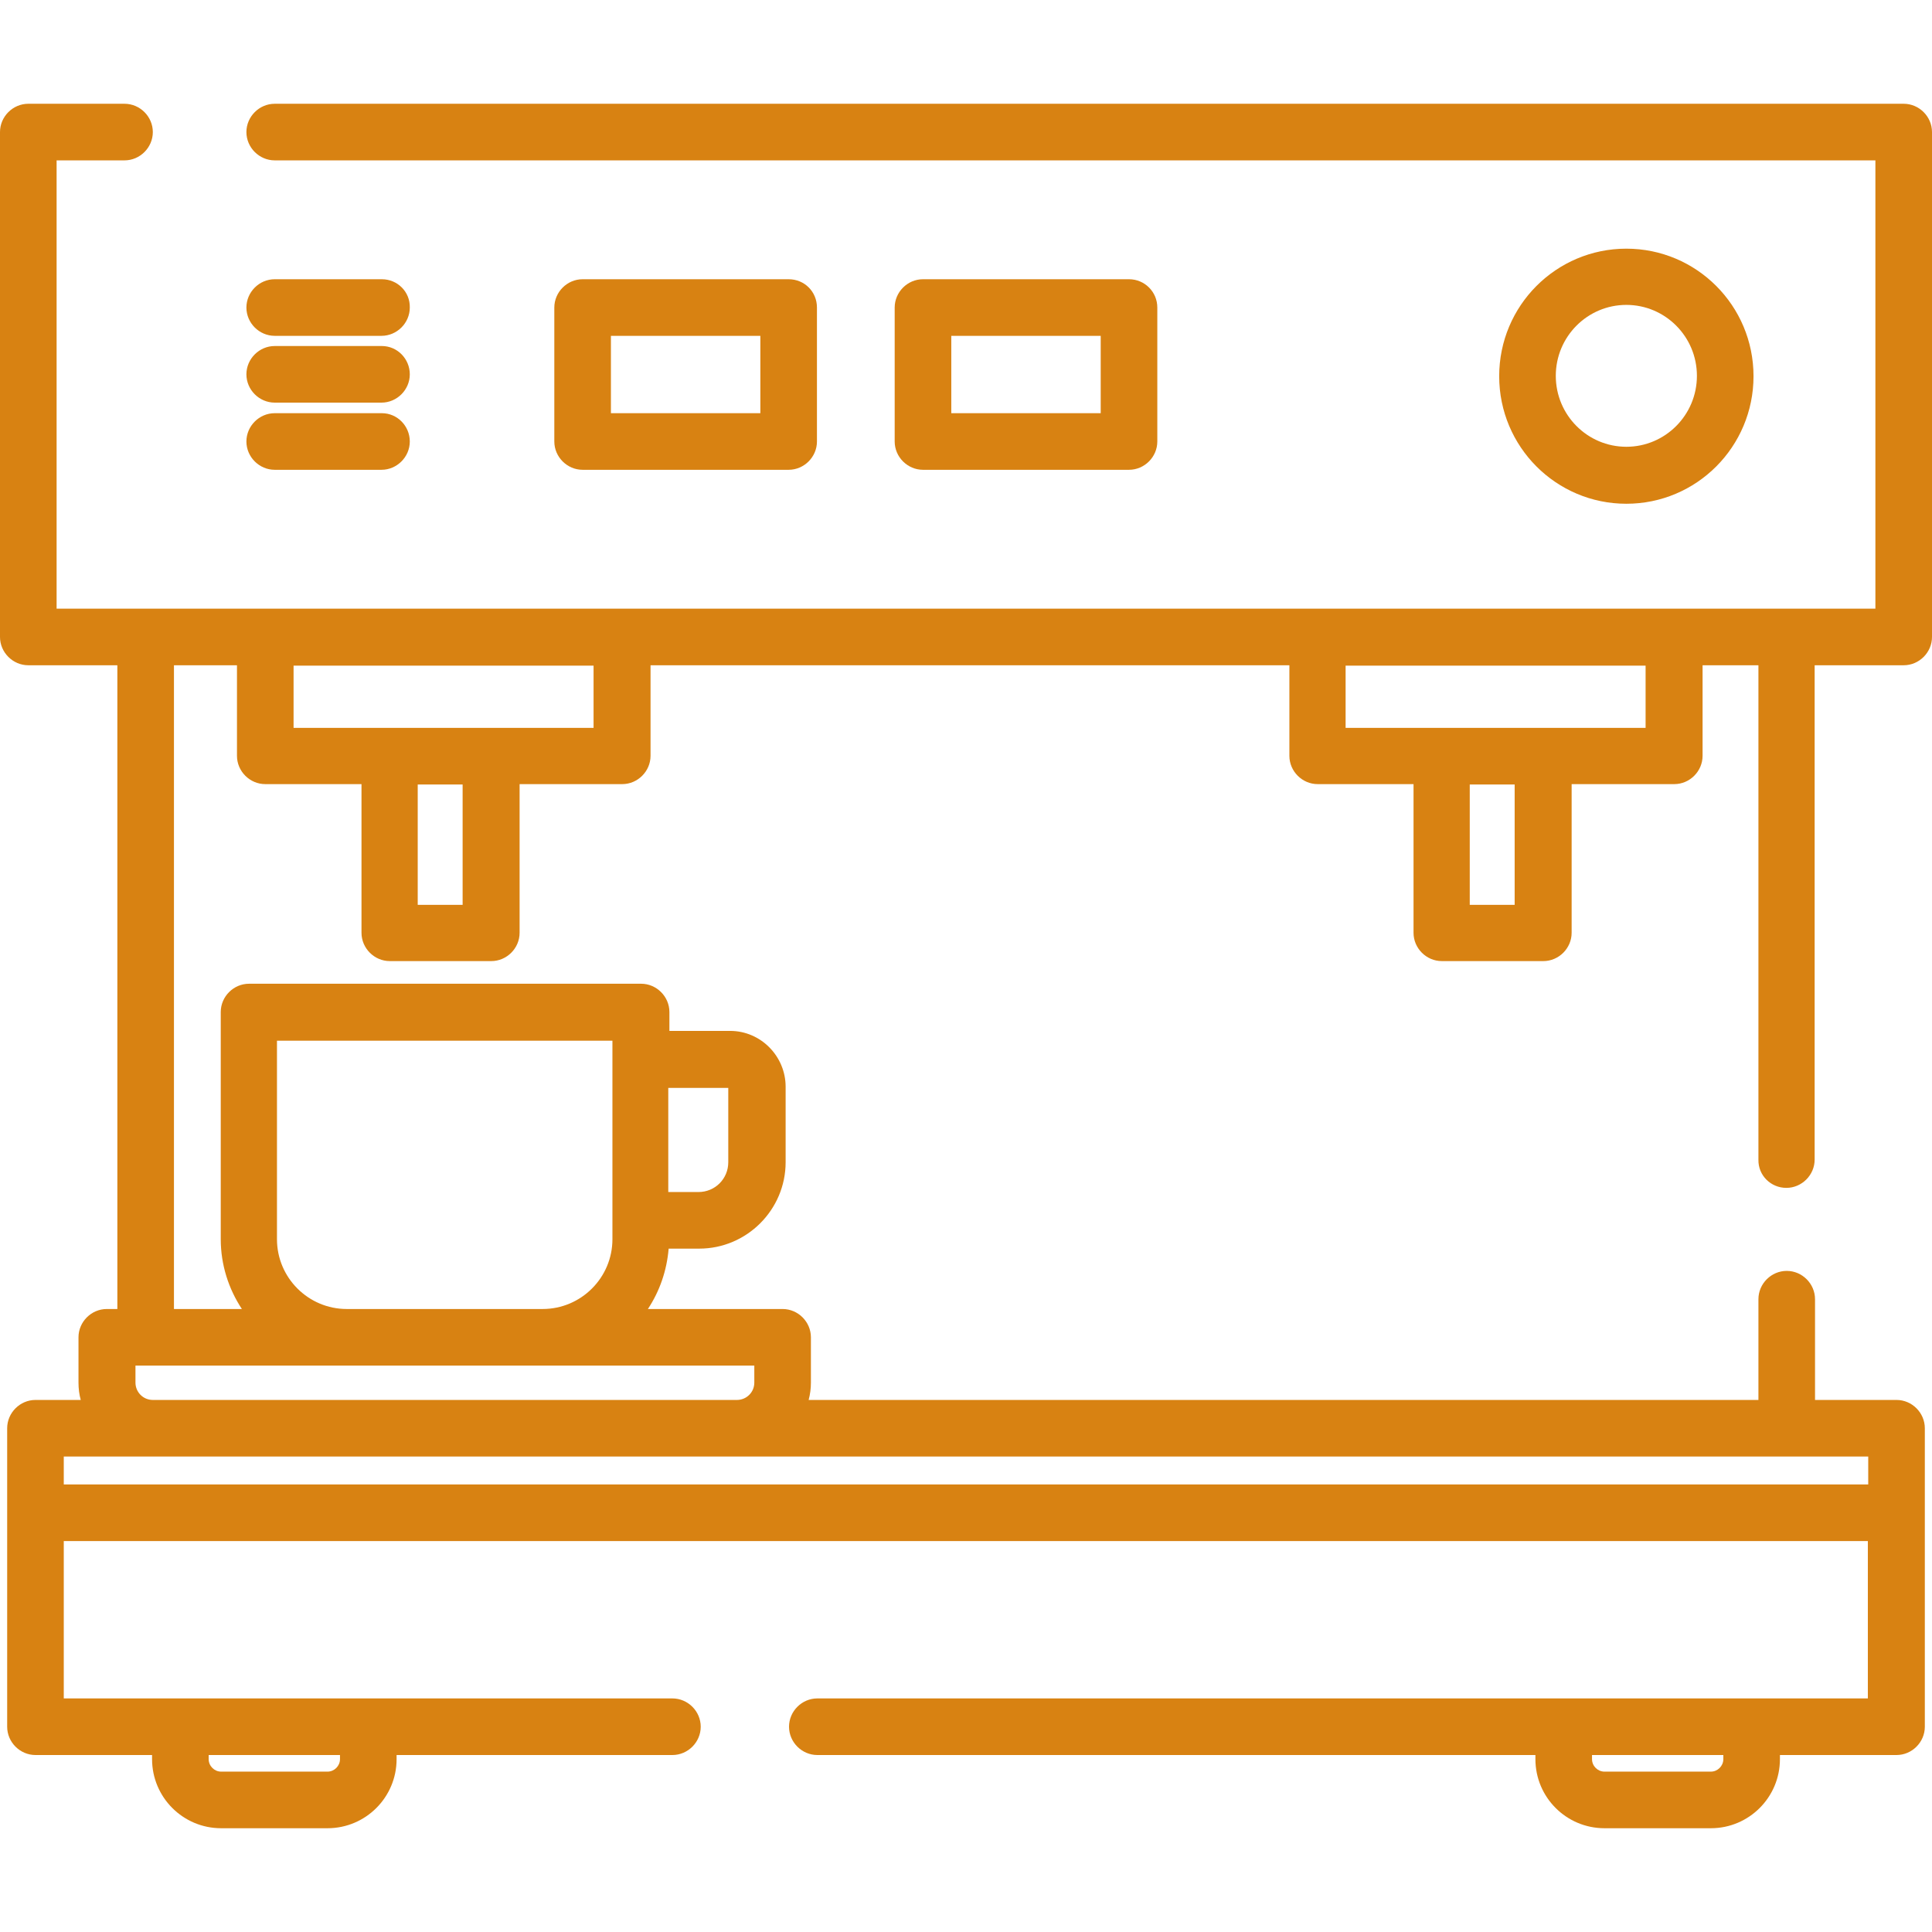
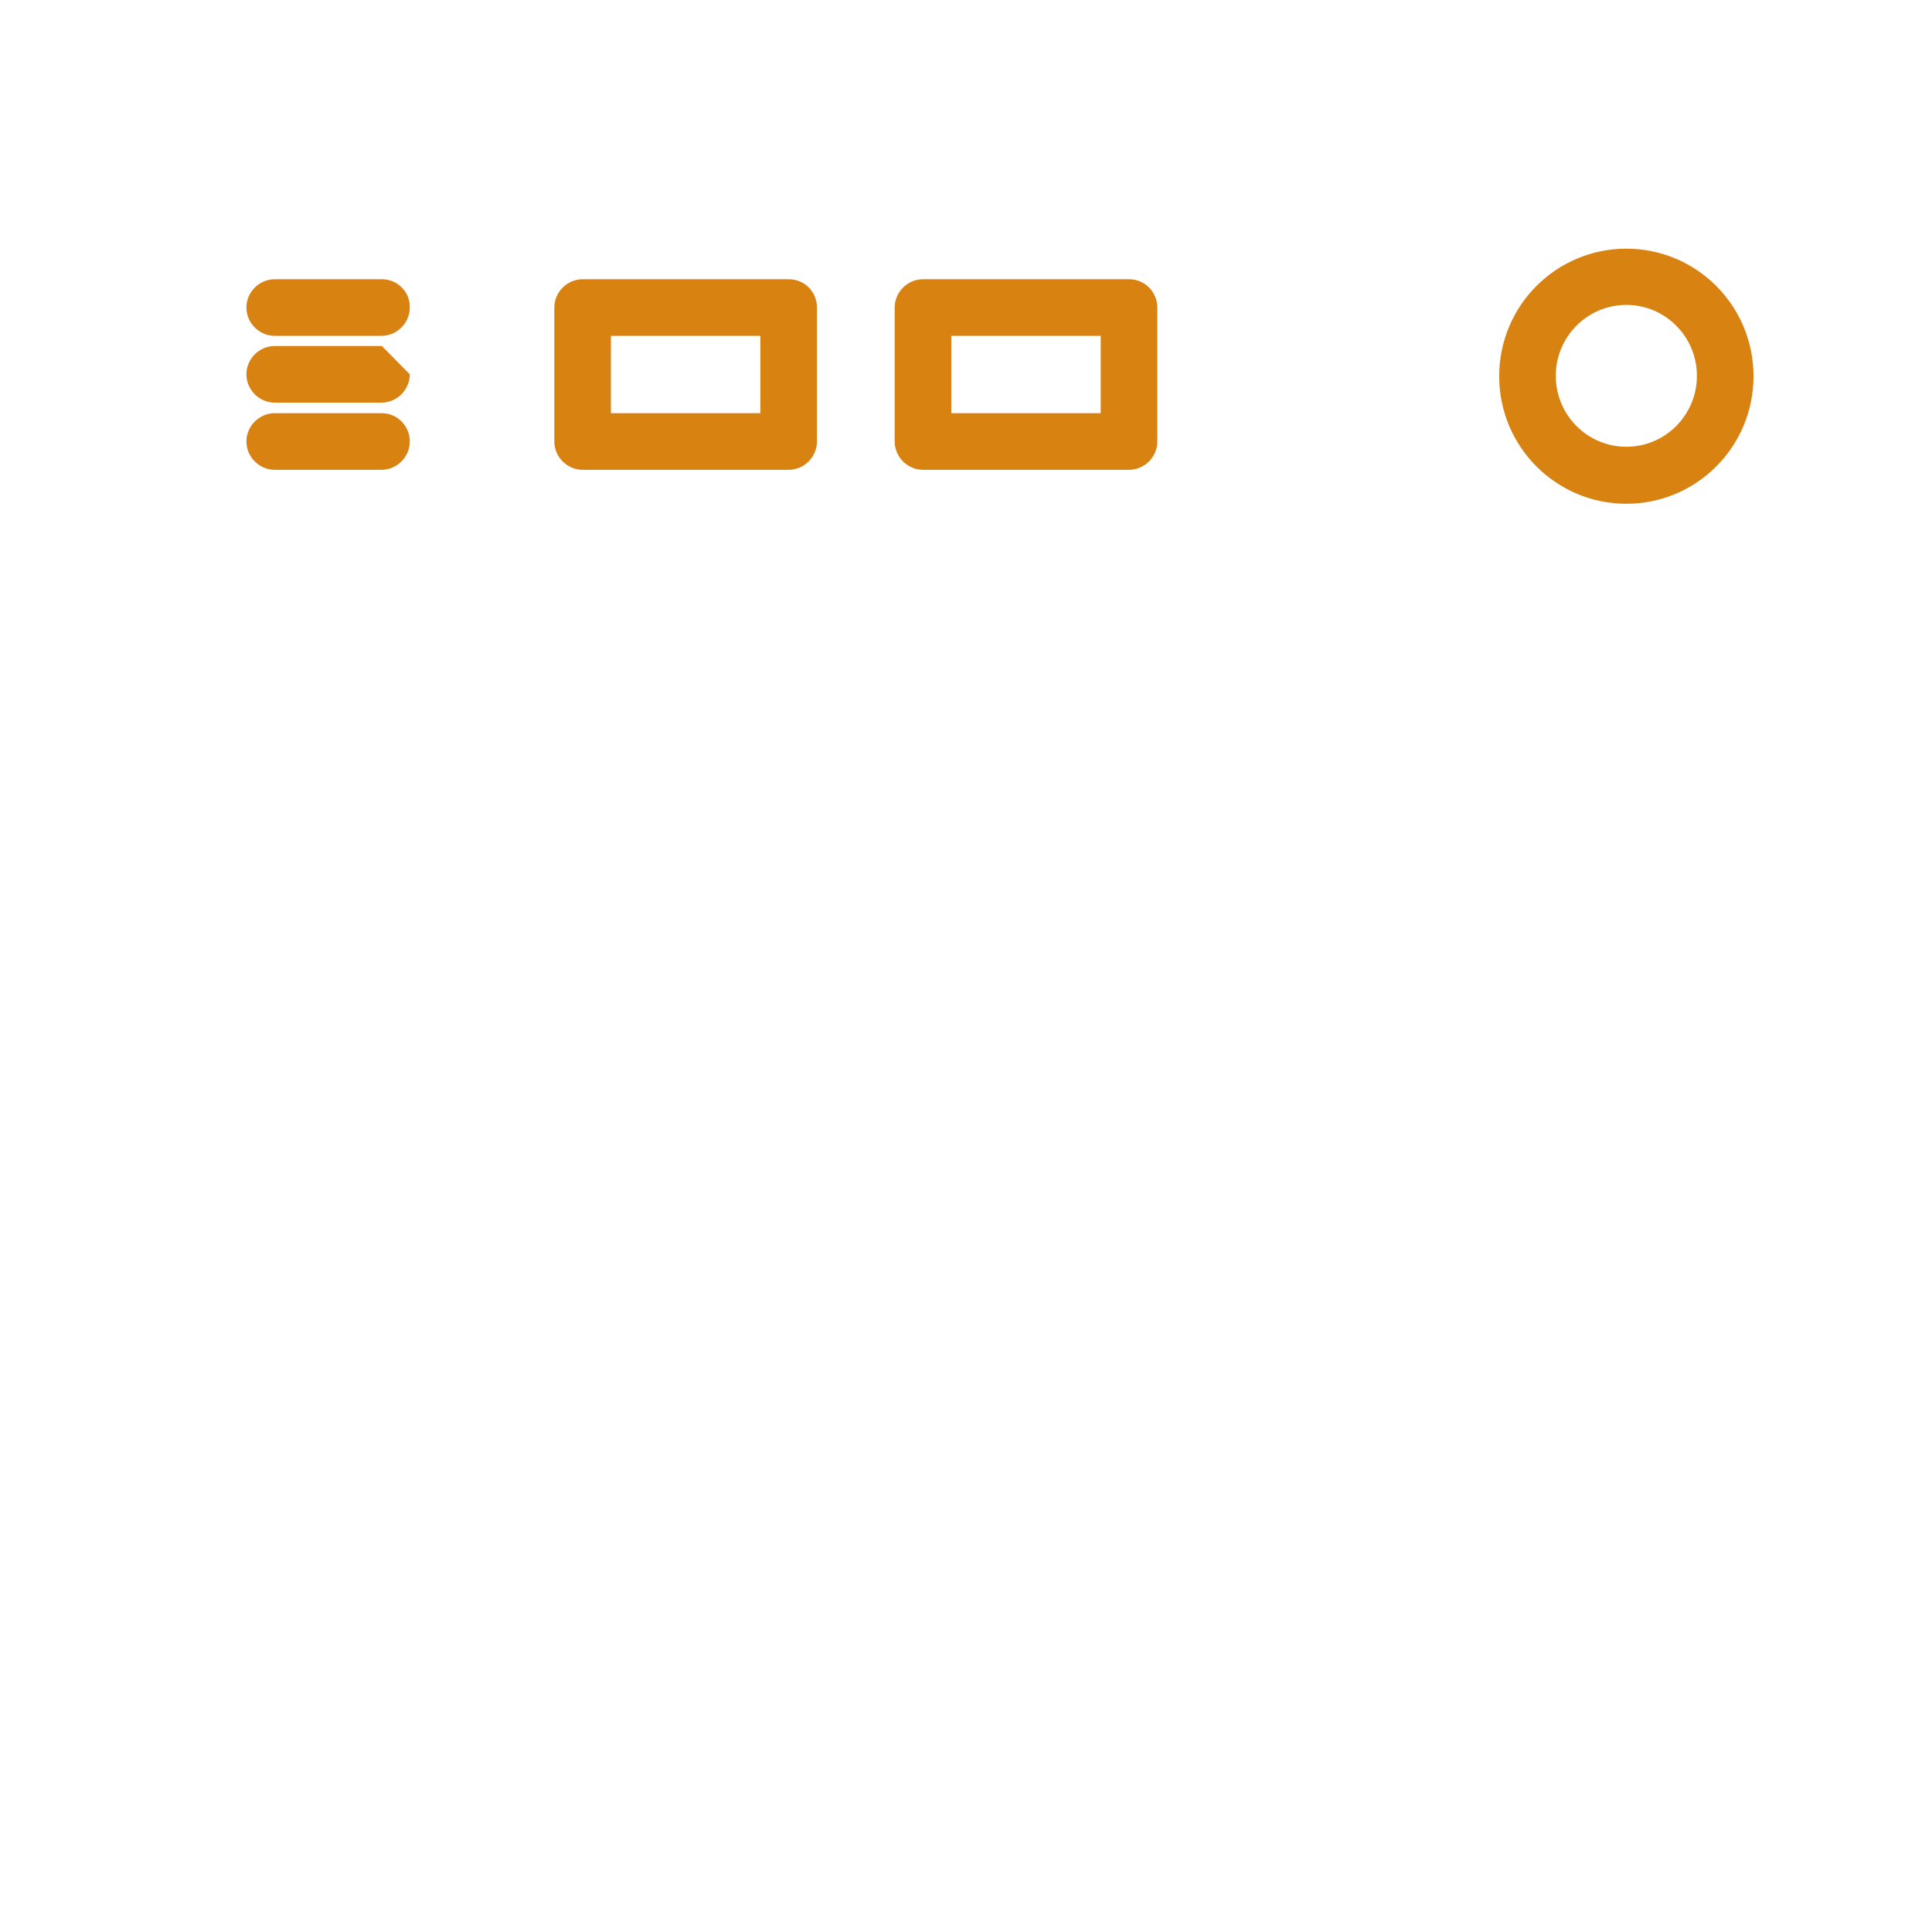
<svg xmlns="http://www.w3.org/2000/svg" id="Layer_1" viewBox="0 0 512 512">
  <style>.st0{fill:#d88212}</style>
-   <path class="st0" d="M473.4 314.8c4.1 0 7.5-3.4 7.5-7.5v-131h23.6c4.1 0 7.5-3.4 7.5-7.5V35c0-4.1-3.4-7.5-7.5-7.5H72.8c-4.1 0-7.5 3.4-7.5 7.5s3.4 7.5 7.5 7.5H497v118.8h-23.5H38.6 15V42.5h18c4.1 0 7.5-3.4 7.5-7.5s-3.4-7.5-7.5-7.5H7.5C3.4 27.5 0 30.9 0 35v133.8c0 4.1 3.4 7.5 7.5 7.5h23.6v170.6h-2.8c-4.1 0-7.5 3.4-7.5 7.5v12c0 1.6.2 3.2.6 4.6h-12c-4.1 0-7.5 3.4-7.5 7.5v79.1c0 4.1 3.4 7.5 7.5 7.5h30.9v1.1c0 10.1 8.2 18.3 18.3 18.3h28.2c10.1 0 18.3-8.2 18.3-18.3v-1.1h73.1c4.1 0 7.5-3.4 7.5-7.5s-3.4-7.5-7.5-7.5H97.7 47.9h-31v-41.7H495v41.7h-30.8H414.3 216.6c-4.1 0-7.5 3.4-7.5 7.5s3.4 7.5 7.5 7.5h190.3v1.1c0 10.1 8.2 18.3 18.3 18.3h28.2c10.1 0 18.3-8.2 18.3-18.3v-1.1h30.9c4.1 0 7.5-3.4 7.5-7.5v-79.1c0-4.1-3.4-7.5-7.5-7.5H481v-26.7c0-4.1-3.4-7.5-7.5-7.5s-7.5 3.4-7.5 7.5V371H214.3c.4-1.5.6-3 .6-4.6v-12c0-4.1-3.4-7.5-7.5-7.5h-35.7c3.1-4.7 5-10.1 5.5-16h8.1c12.6 0 22.9-10.3 22.9-22.9v-20c0-8.1-6.6-14.8-14.7-14.8h-16.1v-5c0-4.1-3.4-7.5-7.5-7.5H66c-4.1 0-7.5 3.4-7.5 7.5v60.2c0 6.8 2.1 13.2 5.6 18.5h-18V176.3h16.7v24c0 4.1 3.4 7.5 7.5 7.5h25.5v39.4c0 4.1 3.4 7.5 7.5 7.5h26.9c4.1 0 7.5-3.4 7.5-7.5v-39.4h27.2c4.1 0 7.5-3.4 7.5-7.5v-24h169.3v24c0 4.1 3.4 7.5 7.5 7.5h25.4v39.4c0 4.1 3.4 7.5 7.5 7.5H409c4.1 0 7.5-3.4 7.5-7.5v-39.4h27.2c4.1 0 7.5-3.4 7.5-7.5v-24H466v131c-.1 4.2 3.3 7.5 7.4 7.5zM55.3 465.1h34.8v1.1c0 1.8-1.5 3.3-3.3 3.3H58.6c-1.8 0-3.3-1.5-3.3-3.3v-1.1zm401.4 1.1c0 1.8-1.5 3.3-3.3 3.3h-28.2c-1.8 0-3.3-1.5-3.3-3.3v-1.1h34.8v1.1zM177.2 288.3H193V308c0 4.4-3.5 7.9-7.9 7.9h-8v-27.6zM495.1 386v7.4H16.9V386h478.2zM73.5 275.8h88.8v52.6c0 10.2-8.3 18.5-18.5 18.5H91.9c-10.2 0-18.5-8.3-18.5-18.5v-52.6zm18.4 86.1h108v4.5c0 2.6-2.1 4.6-4.6 4.6H40.5c-2.6 0-4.6-2.1-4.6-4.6v-4.5h56zm30.7-122.1h-11.9v-31.9h11.9v31.9zm34.7-46.9H77.8v-16.5h79.5v16.5zm244.1 46.9h-11.9v-31.9h11.9v31.9zm34.7-46.9h-79.5v-16.5h79.5v16.5z" />
-   <path class="st0" d="M431 65.9c-18.6 0-33.7 15.1-33.7 33.8s15.1 33.8 33.7 33.8 33.7-15.1 33.7-33.8-15.1-33.8-33.7-33.8zm0 52.5c-10.3 0-18.7-8.4-18.7-18.8s8.4-18.8 18.7-18.8c10.3 0 18.7 8.4 18.7 18.8s-8.4 18.8-18.7 18.8zM209 74h-54.6c-4.1 0-7.5 3.4-7.5 7.5V117c0 4.1 3.4 7.5 7.5 7.5H209c4.1 0 7.5-3.4 7.5-7.5V81.5c0-4.2-3.3-7.5-7.5-7.5zm-7.5 35.5h-39.6V89h39.6v20.5zM299.2 74h-54.6c-4.1 0-7.5 3.4-7.5 7.5V117c0 4.1 3.4 7.5 7.5 7.5h54.6c4.1 0 7.5-3.4 7.5-7.5V81.5c0-4.2-3.4-7.5-7.5-7.5zm-7.5 35.5h-39.6V89h39.6v20.5zM101.2 74H72.8c-4.1 0-7.5 3.4-7.5 7.5s3.4 7.5 7.5 7.5h28.3c4.1 0 7.5-3.4 7.5-7.5.1-4.2-3.3-7.5-7.4-7.5zM101.2 91.7H72.8c-4.1 0-7.5 3.4-7.5 7.5s3.4 7.5 7.5 7.5h28.3c4.1 0 7.5-3.4 7.5-7.5s-3.3-7.5-7.4-7.5zM101.2 109.5H72.8c-4.1 0-7.5 3.4-7.5 7.5s3.4 7.5 7.5 7.5h28.3c4.1 0 7.5-3.4 7.5-7.5s-3.3-7.5-7.4-7.5z" />
+   <path class="st0" d="M431 65.9c-18.6 0-33.7 15.1-33.7 33.8s15.1 33.8 33.7 33.8 33.7-15.1 33.7-33.8-15.1-33.8-33.7-33.8zm0 52.5c-10.3 0-18.7-8.4-18.7-18.8s8.4-18.8 18.7-18.8c10.3 0 18.7 8.4 18.7 18.8s-8.4 18.8-18.7 18.8zM209 74h-54.6c-4.1 0-7.5 3.4-7.5 7.5V117c0 4.1 3.4 7.5 7.5 7.5H209c4.1 0 7.5-3.4 7.5-7.5V81.5c0-4.2-3.3-7.5-7.5-7.5zm-7.5 35.5h-39.6V89h39.6v20.5zM299.2 74h-54.6c-4.1 0-7.5 3.4-7.5 7.5V117c0 4.1 3.4 7.5 7.5 7.5h54.6c4.1 0 7.5-3.4 7.5-7.5V81.5c0-4.2-3.4-7.5-7.5-7.5zm-7.5 35.5h-39.6V89h39.6v20.5zM101.2 74H72.8c-4.1 0-7.5 3.4-7.5 7.5s3.4 7.5 7.5 7.5h28.3c4.1 0 7.5-3.4 7.5-7.5.1-4.2-3.3-7.5-7.4-7.5zM101.2 91.7H72.8c-4.1 0-7.5 3.4-7.5 7.5s3.4 7.5 7.5 7.5h28.3c4.1 0 7.5-3.4 7.5-7.5zM101.2 109.5H72.8c-4.1 0-7.5 3.4-7.5 7.5s3.4 7.5 7.5 7.5h28.3c4.1 0 7.5-3.4 7.5-7.5s-3.3-7.5-7.4-7.5z" />
</svg>